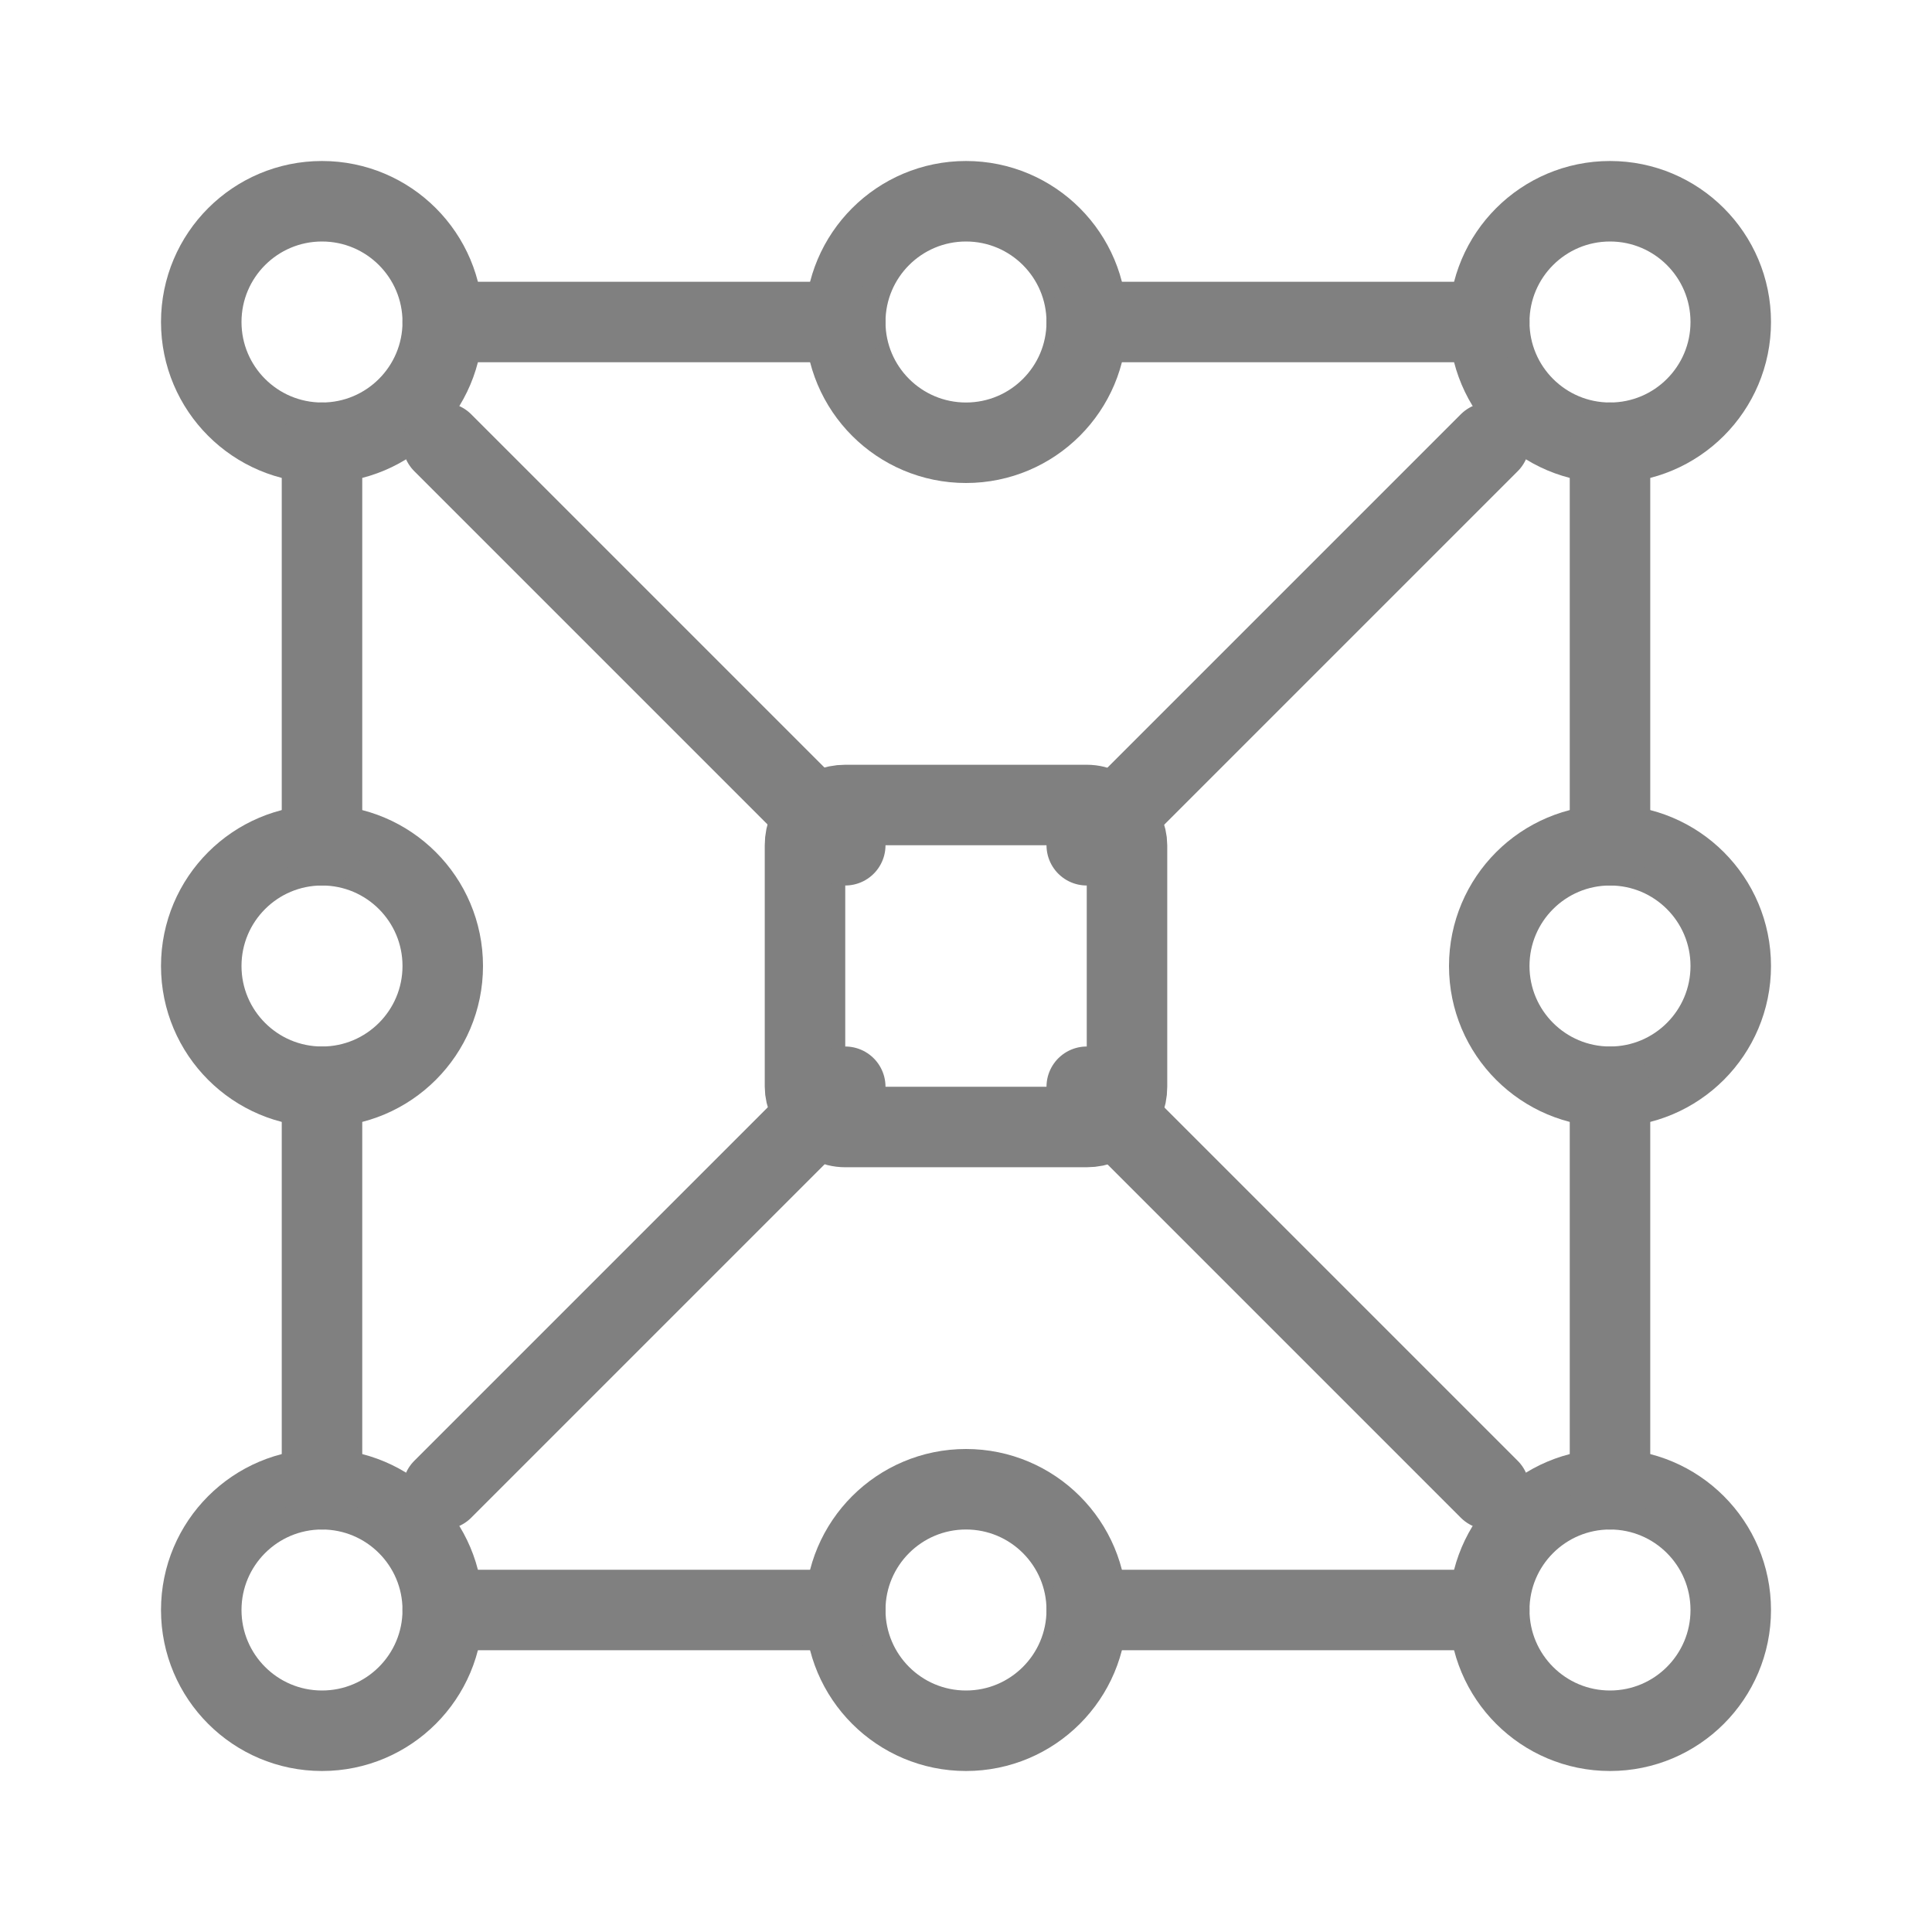
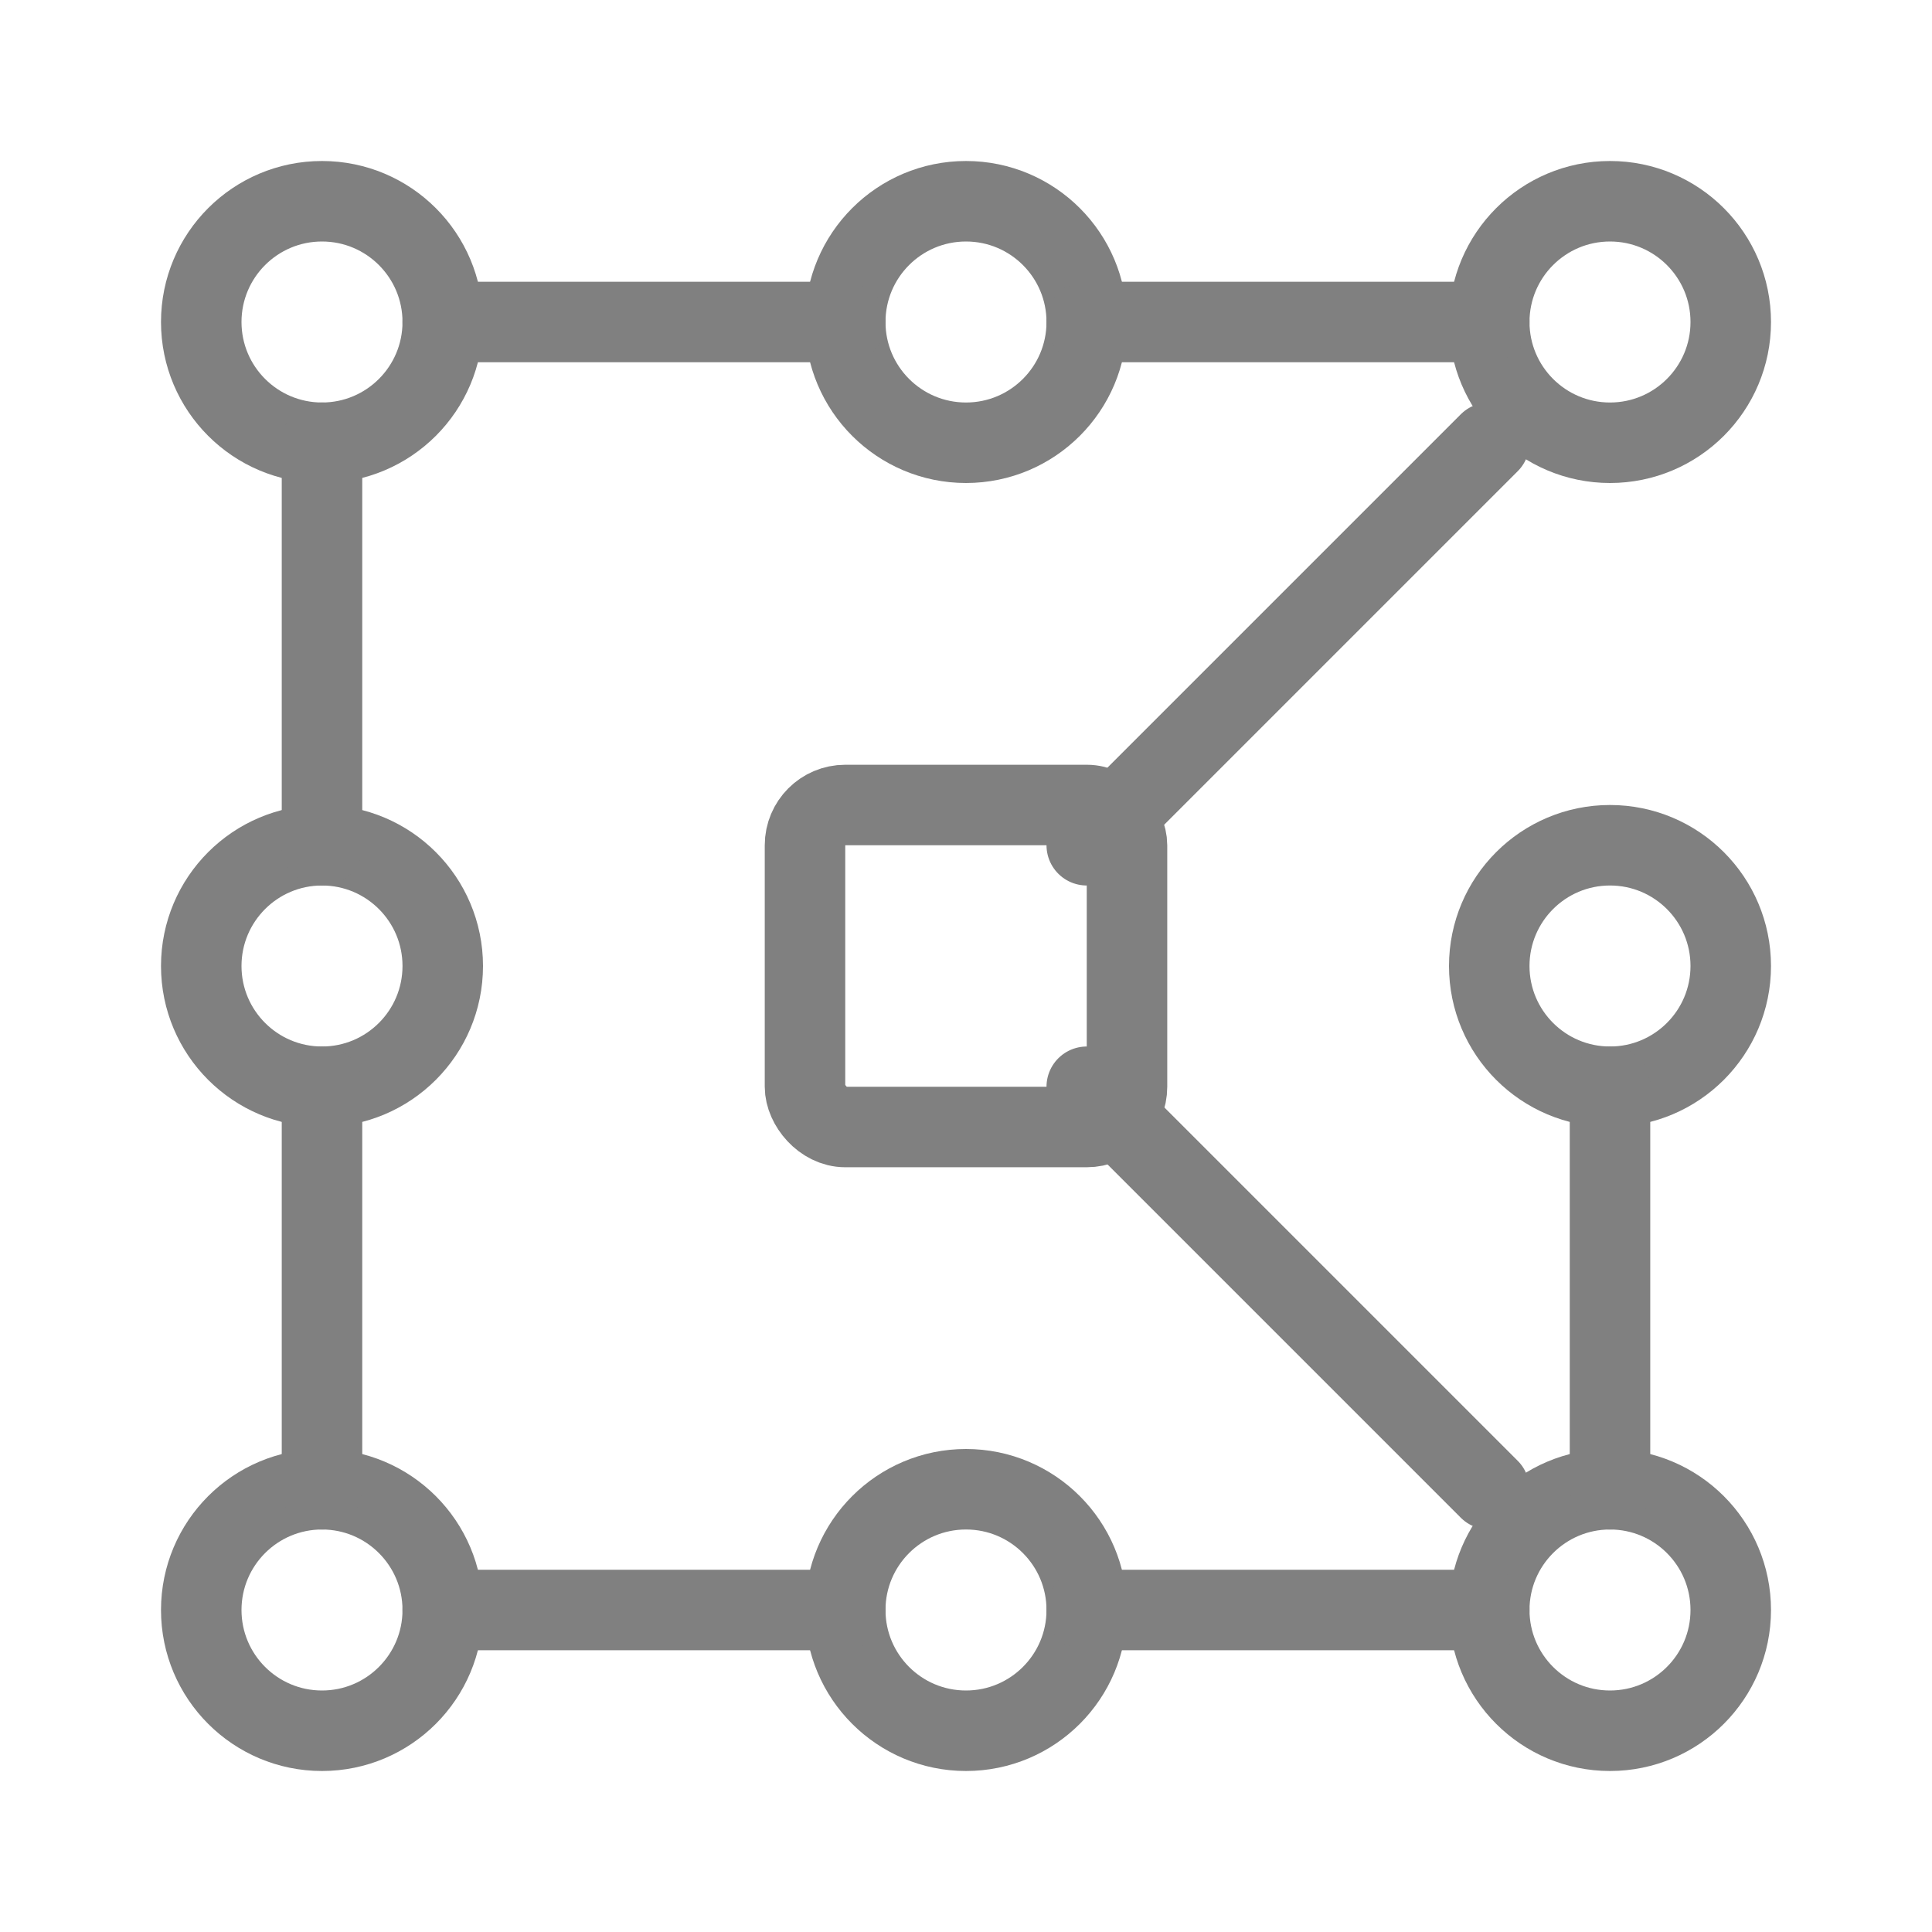
<svg xmlns="http://www.w3.org/2000/svg" viewBox="0 0 48 48">
  <g fill="none" stroke="gray" stroke-width="2" stroke-linecap="round" stroke-linejoin="round">
    <rect x="20" y="20" width="8" height="8" rx="1" />
    <circle cx="8" cy="8" r="3" />
    <circle cx="24" cy="8" r="3" />
    <circle cx="40" cy="8" r="3" />
    <circle cx="40" cy="24" r="3" />
    <circle cx="40" cy="40" r="3" />
    <circle cx="24" cy="40" r="3" />
    <circle cx="8" cy="40" r="3" />
    <circle cx="8" cy="24" r="3" />
    <line x1="11" y1="8" x2="21" y2="8" />
    <line x1="27" y1="8" x2="37" y2="8" />
-     <line x1="40" y1="11" x2="40" y2="21" />
    <line x1="40" y1="27" x2="40" y2="37" />
    <line x1="37" y1="40" x2="27" y2="40" />
    <line x1="21" y1="40" x2="11" y2="40" />
    <line x1="8" y1="37" x2="8" y2="27" />
    <line x1="8" y1="21" x2="8" y2="11" />
-     <line x1="11" y1="11" x2="21" y2="21" />
    <line x1="37" y1="11" x2="27" y2="21" />
    <line x1="37" y1="37" x2="27" y2="27" />
-     <line x1="11" y1="37" x2="21" y2="27" />
  </g>
</svg>